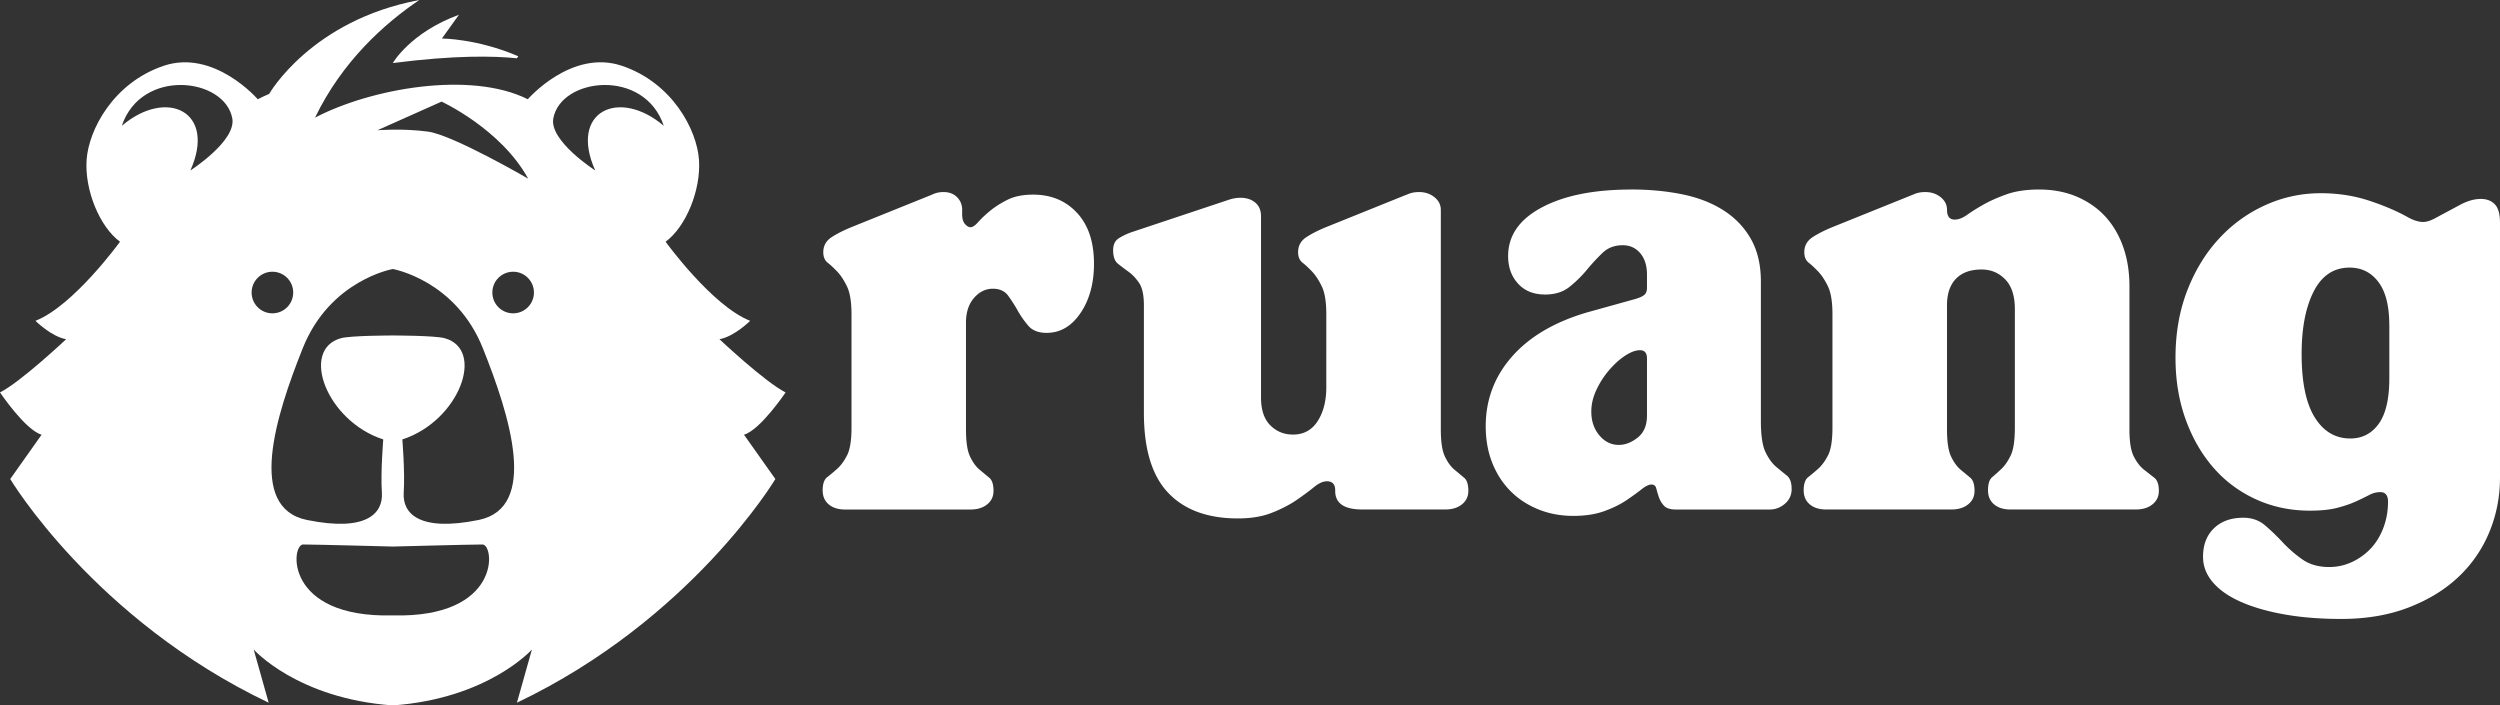
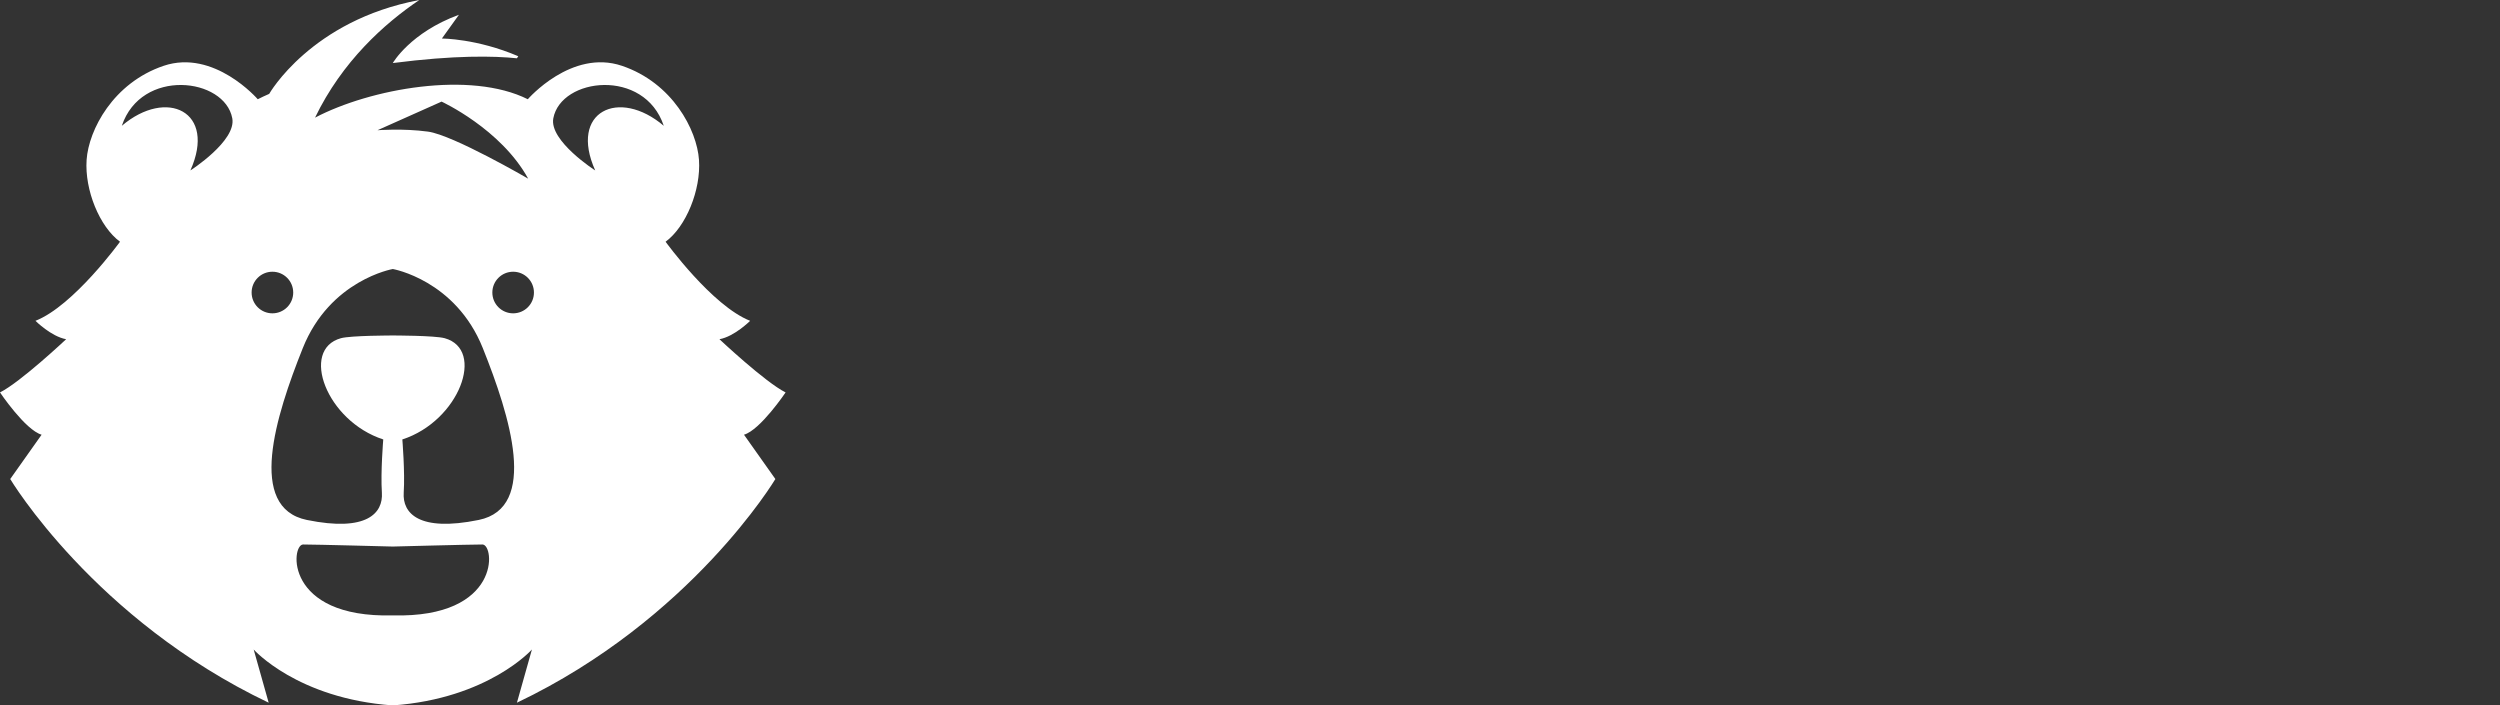
<svg xmlns="http://www.w3.org/2000/svg" id="Layer_1" data-name="Layer 1" viewBox="0 0 728.3 205.51">
  <rect x="0" y="0" width="728.3" height="205.51" fill="#333333" stroke="none" />
  <defs>
    <style>.cls-2{fill:#fff}</style>
  </defs>
  <path d="m150.59 16.98.39-.6c-12.04-5.16-22.25-5.16-22.25-5.16l4.97-6.92c-14.2 5.19-19.27 14.07-19.27 14.07 18.05-2.33 29.52-2.08 36.16-1.39m-40.63 20.96 18.68-8.34s17.28 7.95 25.23 22.45c0 0-21.85-12.71-29.2-13.71-7.35-.99-14.7-.4-14.7-.4zm63.45 11.72s-13.46-8.61-12.22-15.2c2.24-11.89 26.53-14.71 32.18 2.19-13.07-11.13-27.68-4.18-19.97 13.01zm-117.96 0s13.46-8.61 12.22-15.2c-2.24-11.89-26.53-14.71-32.18 2.19 13.07-11.13 27.68-4.18 19.97 13.01zm58.98 28.71s-18.28 3.18-26.22 23.04c-7.95 19.87-16.29 46.49 1.19 50.06 17.48 3.58 22.25-1.99 21.85-7.95-.4-5.96.4-15.5.4-15.5-16.58-5.39-24.3-26.2-12.32-29.5 2.88-.79 15.1-.79 15.1-.79s12.22 0 15.1.79c11.98 3.31 4.26 24.11-12.32 29.5 0 0 .79 9.53.4 15.5-.4 5.96 4.37 11.52 21.85 7.95 17.48-3.58 9.14-30.2 1.19-50.06s-26.22-23.04-26.22-23.04zm35.06.79c3.35 0 6.06 2.71 6.06 6.06s-2.71 6.06-6.06 6.06-6.06-2.71-6.06-6.06 2.71-6.06 6.06-6.06zm-70.13 0c3.35 0 6.06 2.71 6.06 6.06s-2.71 6.06-6.06 6.06-6.06-2.71-6.06-6.06 2.71-6.06 6.06-6.06zm35.07 80.06s-22.55-.6-26.12-.6-5.56 21.45 26.12 20.66c31.69.79 29.7-20.66 26.12-20.66s-26.12.6-26.12.6zM78.42 27.35c-1.11.48-2.22 1-3.33 1.56 0 0-12.71-14.7-27.41-9.74-14.7 4.97-21.85 18.67-22.45 27.41-.6 8.74 3.77 19.47 9.73 23.84 0 0-13.51 18.67-24.63 23.04 0 0 4.57 4.57 8.94 5.36 0 0-13.31 12.52-19.27 15.5 0 0 7.35 10.93 12.12 12.32l-9.14 12.91s24.43 40.92 75.29 65.16l-4.37-15.5s12.71 14.31 40.53 16.29c27.81-1.99 40.53-16.29 40.53-16.29l-4.37 15.5c50.86-24.24 75.29-65.16 75.29-65.16l-9.14-12.91c4.77-1.39 12.12-12.32 12.12-12.32-5.96-2.98-19.27-15.5-19.27-15.5 4.37-.79 8.94-5.36 8.94-5.36-11.12-4.37-24.63-23.04-24.63-23.04 5.96-4.37 10.33-15.1 9.73-23.84-.59-8.74-7.75-22.45-22.45-27.41-14.7-4.97-27.42 9.74-27.42 9.74-16.75-8.38-45.86-3.1-61.98 5.36C99.66 17.91 111.95 6.89 122.14.01 90.59 5.92 78.42 27.35 78.42 27.35z" style="fill:#fff;fill-rule:evenodd" />
-   <path class="cls-2" d="M280.29 62.29c0 1.37.28 2.36.84 2.98.56.62 1.09.93 1.58.93.62 0 1.37-.5 2.24-1.49.87-.99 2.02-2.08 3.45-3.26 1.43-1.18 3.14-2.27 5.13-3.26 1.99-.99 4.47-1.49 7.46-1.49 5.22 0 9.48 1.77 12.77 5.31 3.29 3.54 4.94 8.48 4.94 14.82 0 5.72-1.31 10.5-3.92 14.36-2.61 3.85-5.9 5.78-9.88 5.78-2.36 0-4.13-.68-5.31-2.05a26.828 26.828 0 0 1-3.08-4.38 43.66 43.66 0 0 0-2.8-4.38c-1-1.37-2.49-2.05-4.47-2.05-2.11 0-3.95.9-5.5 2.7-1.56 1.8-2.33 4.19-2.33 7.18v31.14c0 3.61.4 6.25 1.21 7.92.81 1.68 1.74 2.95 2.8 3.82 1.05.87 1.99 1.65 2.8 2.33.81.68 1.21 1.96 1.21 3.82 0 1.62-.62 2.92-1.86 3.92-1.24 1-2.86 1.49-4.85 1.49h-36.54c-1.99 0-3.57-.5-4.75-1.49-1.18-.99-1.77-2.36-1.77-4.1 0-1.86.43-3.14 1.31-3.82.87-.68 1.83-1.49 2.89-2.42 1.05-.93 2.02-2.24 2.89-3.92.87-1.68 1.31-4.38 1.31-8.11v-33c0-3.6-.44-6.31-1.31-8.11-.87-1.8-1.8-3.23-2.8-4.29-1-1.05-1.93-1.93-2.8-2.61-.87-.68-1.31-1.71-1.31-3.08 0-1.86.81-3.32 2.42-4.38 1.61-1.05 3.66-2.08 6.15-3.08l23.12-9.32c.99-.5 2.11-.75 3.36-.75 1.61 0 2.92.5 3.92 1.49.99 1 1.49 2.24 1.49 3.73v1.12zM409.87 56.7c.99-.5 2.17-.75 3.54-.75 1.74 0 3.23.5 4.47 1.49 1.24 1 1.86 2.24 1.86 3.73v63.95c0 3.61.4 6.25 1.21 7.92.81 1.68 1.74 2.95 2.8 3.82 1.05.87 1.99 1.65 2.8 2.33.81.68 1.21 1.96 1.21 3.82 0 1.62-.62 2.92-1.87 3.92-1.24 1-2.86 1.49-4.85 1.49H396.8c-5.22 0-7.83-1.8-7.83-5.41v-.19c0-1.74-.81-2.61-2.42-2.61-1.12 0-2.36.56-3.73 1.68-1.37 1.12-3.05 2.36-5.03 3.73-1.99 1.37-4.38 2.61-7.18 3.73s-6.12 1.68-9.97 1.68c-8.83 0-15.6-2.49-20.32-7.46-4.73-4.97-7.08-12.74-7.08-23.3V88.95c0-2.98-.47-5.16-1.4-6.53-.93-1.37-1.96-2.45-3.08-3.26-1.12-.81-2.14-1.58-3.08-2.33-.93-.75-1.4-2.05-1.4-3.92 0-1.61.53-2.76 1.58-3.45 1.05-.68 2.27-1.27 3.64-1.77l28.53-9.51c1.12-.37 2.24-.56 3.36-.56 1.74 0 3.17.47 4.29 1.4 1.12.93 1.68 2.27 1.68 4.01v52.76c0 3.61.9 6.31 2.7 8.11 1.8 1.8 4.01 2.7 6.62 2.7 3.1 0 5.5-1.31 7.18-3.92 1.68-2.61 2.52-5.9 2.52-9.88V91.55c0-3.6-.44-6.31-1.31-8.11-.87-1.8-1.8-3.23-2.8-4.29-1-1.05-1.93-1.93-2.8-2.61-.87-.68-1.31-1.71-1.31-3.08 0-1.86.81-3.32 2.42-4.38 1.61-1.05 3.66-2.08 6.15-3.08l23.12-9.32zM475.12 55.2c5.34 0 10.32.47 14.92 1.4 4.6.93 8.61 2.49 12.03 4.66 3.42 2.18 6.09 4.97 8.02 8.39 1.93 3.42 2.89 7.55 2.89 12.4v40.64c0 4.23.47 7.27 1.4 9.14.93 1.86 1.96 3.26 3.08 4.19 1.12.93 2.14 1.77 3.08 2.52.93.75 1.4 2.05 1.4 3.92 0 1.74-.65 3.17-1.96 4.29s-2.77 1.68-4.38 1.68h-27.41c-1.62 0-2.77-.37-3.45-1.12a6.958 6.958 0 0 1-1.49-2.52c-.31-.93-.56-1.77-.75-2.52-.19-.75-.65-1.12-1.4-1.12s-1.71.47-2.89 1.4c-1.18.93-2.64 1.99-4.38 3.17-1.74 1.18-3.89 2.24-6.43 3.17-2.55.93-5.56 1.4-9.04 1.4-3.73 0-7.18-.65-10.35-1.96s-5.87-3.11-8.11-5.41c-2.24-2.3-3.98-5.03-5.22-8.2-1.24-3.17-1.86-6.68-1.86-10.53 0-7.83 2.61-14.66 7.83-20.51 5.22-5.84 12.68-10.13 22.37-12.86l13.42-3.73c1.24-.37 2.11-.77 2.61-1.21.5-.43.75-1.15.75-2.14l3.54 10.63-3.54 10.07c0-1.61-.68-2.42-2.05-2.42-1.24 0-2.67.53-4.29 1.58-1.62 1.06-3.17 2.46-4.66 4.19a25.527 25.527 0 0 0-3.73 5.78c-1 2.11-1.49 4.23-1.49 6.34 0 2.74.77 5.03 2.33 6.9 1.55 1.86 3.45 2.8 5.69 2.8 1.86 0 3.7-.71 5.5-2.14 1.8-1.43 2.7-3.57 2.7-6.43V80.02c0-2.61-.65-4.69-1.96-6.25-1.3-1.55-3.02-2.33-5.13-2.33-2.36 0-4.32.75-5.87 2.24a57.667 57.667 0 0 0-4.57 4.94c-1.49 1.8-3.17 3.45-5.03 4.94-1.86 1.49-4.23 2.24-7.08 2.24-3.36 0-6-1.05-7.92-3.17-1.93-2.11-2.89-4.78-2.89-8.02 0-5.97 3.26-10.69 9.79-14.17 6.53-3.48 15.2-5.22 26.01-5.22zM557.34 56.7c.99-.5 2.17-.75 3.54-.75 1.74 0 3.23.5 4.47 1.49 1.24 1 1.86 2.24 1.86 3.73 0 1.86.75 2.8 2.24 2.8 1.12 0 2.33-.47 3.64-1.4 1.3-.93 2.89-1.93 4.75-2.98 1.86-1.05 4.1-2.05 6.71-2.98s5.78-1.4 9.51-1.4c4.1 0 7.8.72 11.09 2.14 3.29 1.43 6.06 3.39 8.3 5.87 2.24 2.49 3.94 5.44 5.13 8.86 1.18 3.42 1.77 7.18 1.77 11.28v41.76c0 3.61.43 6.25 1.3 7.92.87 1.68 1.86 2.95 2.98 3.82 1.12.87 2.11 1.65 2.98 2.33.87.68 1.31 1.96 1.31 3.82 0 1.62-.62 2.92-1.86 3.92-1.24 1-2.86 1.49-4.85 1.49h-36.54c-1.99 0-3.58-.5-4.75-1.49-1.18-.99-1.77-2.36-1.77-4.1 0-1.86.4-3.14 1.21-3.82.81-.68 1.71-1.49 2.7-2.42.99-.93 1.89-2.24 2.7-3.92.81-1.68 1.21-4.38 1.21-8.11V90.07c0-3.85-.93-6.74-2.8-8.67-1.86-1.93-4.17-2.89-6.9-2.89-3.23 0-5.72.9-7.46 2.7-1.74 1.8-2.61 4.38-2.61 7.74v36.17c0 3.61.4 6.25 1.21 7.92.81 1.68 1.74 2.95 2.8 3.82 1.05.87 1.99 1.65 2.8 2.33.81.68 1.21 1.96 1.21 3.82 0 1.62-.62 2.92-1.86 3.92-1.24 1-2.86 1.49-4.85 1.49h-36.54c-1.99 0-3.57-.5-4.75-1.49-1.18-.99-1.77-2.36-1.77-4.1 0-1.86.43-3.14 1.3-3.82.87-.68 1.83-1.49 2.89-2.42 1.05-.93 2.02-2.24 2.89-3.92.87-1.68 1.3-4.38 1.3-8.11v-33c0-3.6-.44-6.31-1.3-8.11-.87-1.8-1.8-3.23-2.8-4.29-1-1.05-1.93-1.93-2.8-2.61-.87-.68-1.3-1.71-1.3-3.08 0-1.86.81-3.32 2.42-4.38 1.61-1.05 3.66-2.08 6.15-3.08l23.12-9.32zM728.3 139.1c0 5.59-1.03 10.87-3.08 15.85a37.625 37.625 0 0 1-8.95 13.05c-3.92 3.73-8.76 6.71-14.54 8.95-5.78 2.24-12.34 3.36-19.67 3.36-6.09 0-11.59-.44-16.5-1.31-4.91-.87-9.14-2.08-12.68-3.64-3.54-1.56-6.28-3.45-8.2-5.69-1.93-2.24-2.89-4.73-2.89-7.46 0-3.48 1.05-6.25 3.17-8.3 2.11-2.05 4.97-3.08 8.58-3.08 2.48 0 4.6.75 6.34 2.24 1.74 1.49 3.45 3.14 5.13 4.94 1.68 1.8 3.57 3.45 5.69 4.94 2.11 1.49 4.72 2.24 7.83 2.24 2.36 0 4.6-.5 6.71-1.49 2.11-1 3.94-2.33 5.5-4.01 1.55-1.68 2.76-3.7 3.64-6.06.87-2.36 1.3-4.85 1.3-7.46 0-1.86-.75-2.8-2.24-2.8-1.12 0-2.21.28-3.26.84-1.06.56-2.33 1.18-3.82 1.86-1.49.68-3.29 1.31-5.41 1.86-2.11.56-4.79.84-8.02.84-5.72 0-11-1.12-15.85-3.36s-8.98-5.34-12.4-9.32c-3.42-3.98-6.09-8.67-8.02-14.08-1.93-5.41-2.89-11.34-2.89-17.81 0-7.08 1.12-13.55 3.36-19.39 2.24-5.84 5.28-10.87 9.14-15.1 3.85-4.22 8.36-7.52 13.52-9.88 5.16-2.36 10.6-3.54 16.31-3.54 4.97 0 9.63.72 13.98 2.14 4.35 1.43 8.08 3.02 11.19 4.75 1.74 1 3.29 1.49 4.66 1.49.87 0 1.93-.31 3.17-.93l7.64-4.1c2.11-1.12 4.1-1.68 5.97-1.68 1.74 0 3.11.53 4.1 1.58.99 1.06 1.49 2.83 1.49 5.31v74.2zm-32.25-44.37c0-5.59-1.06-9.79-3.17-12.58-2.12-2.8-4.91-4.19-8.39-4.19-4.6 0-8.08 2.3-10.44 6.9-2.36 4.6-3.54 10.69-3.54 18.27 0 8.2 1.27 14.36 3.82 18.46 2.55 4.1 6 6.15 10.35 6.15 3.48 0 6.25-1.43 8.3-4.29 2.05-2.86 3.08-7.27 3.08-13.24V94.74z" />
</svg>